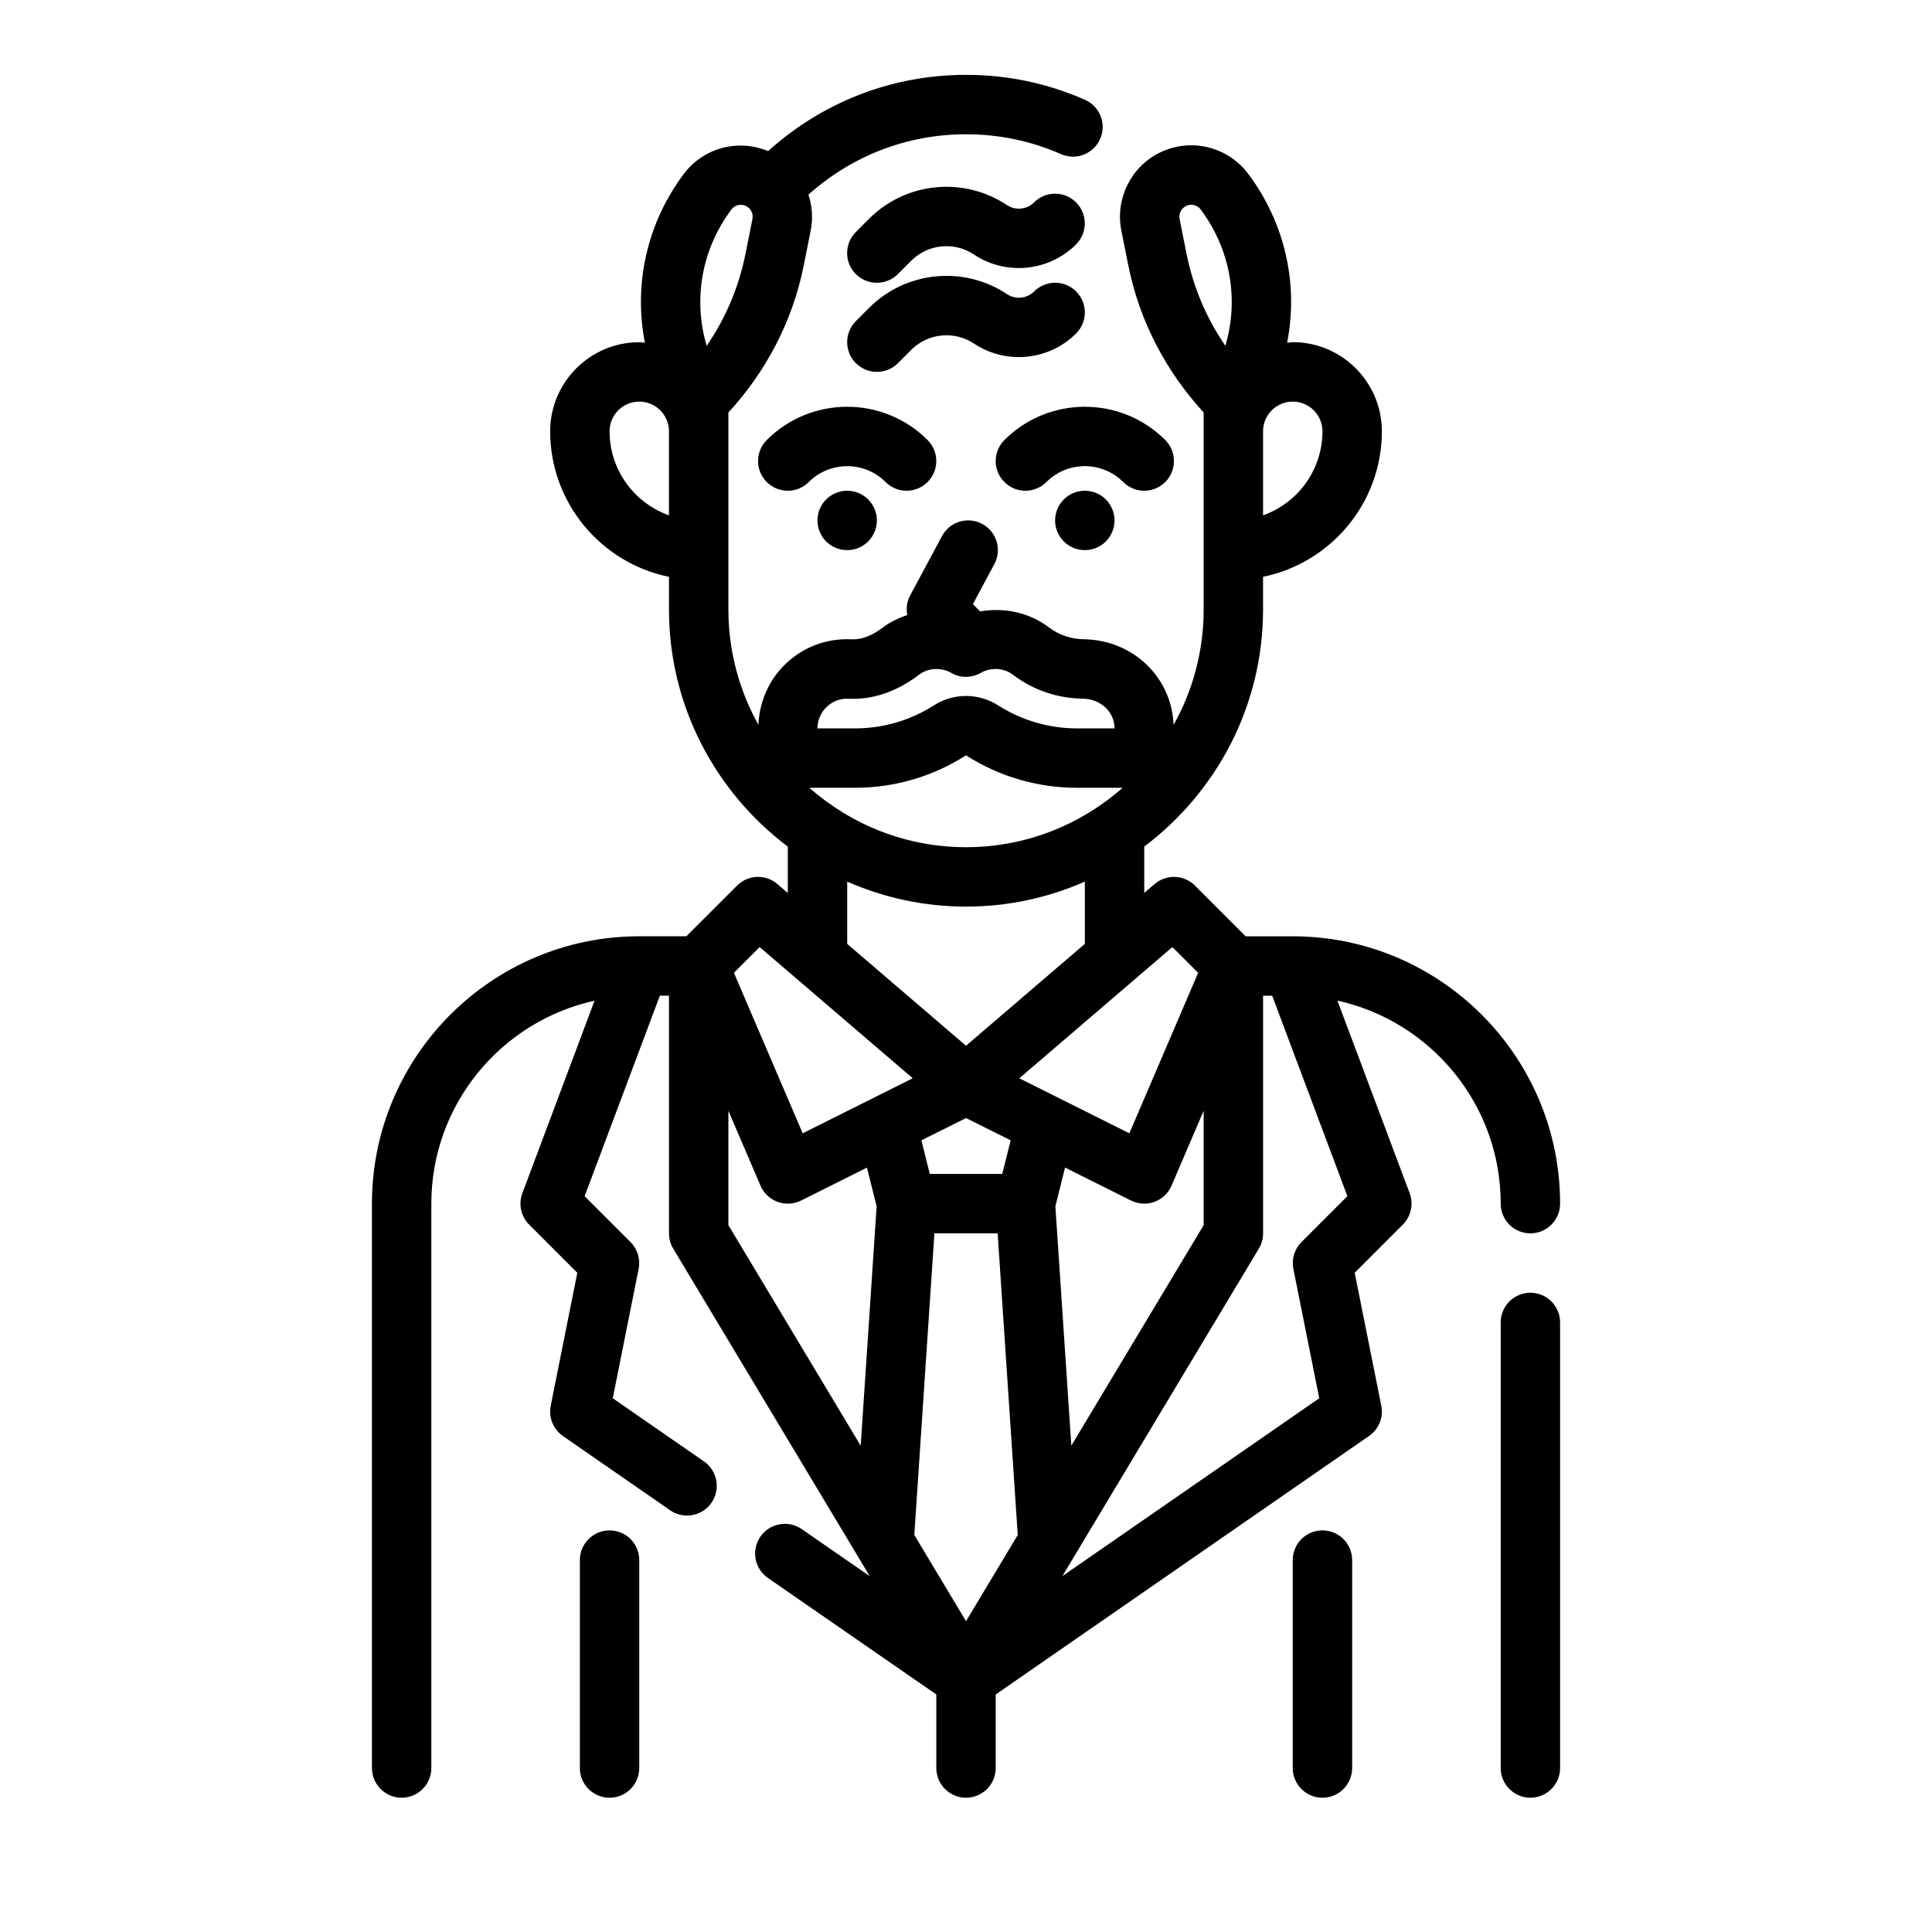
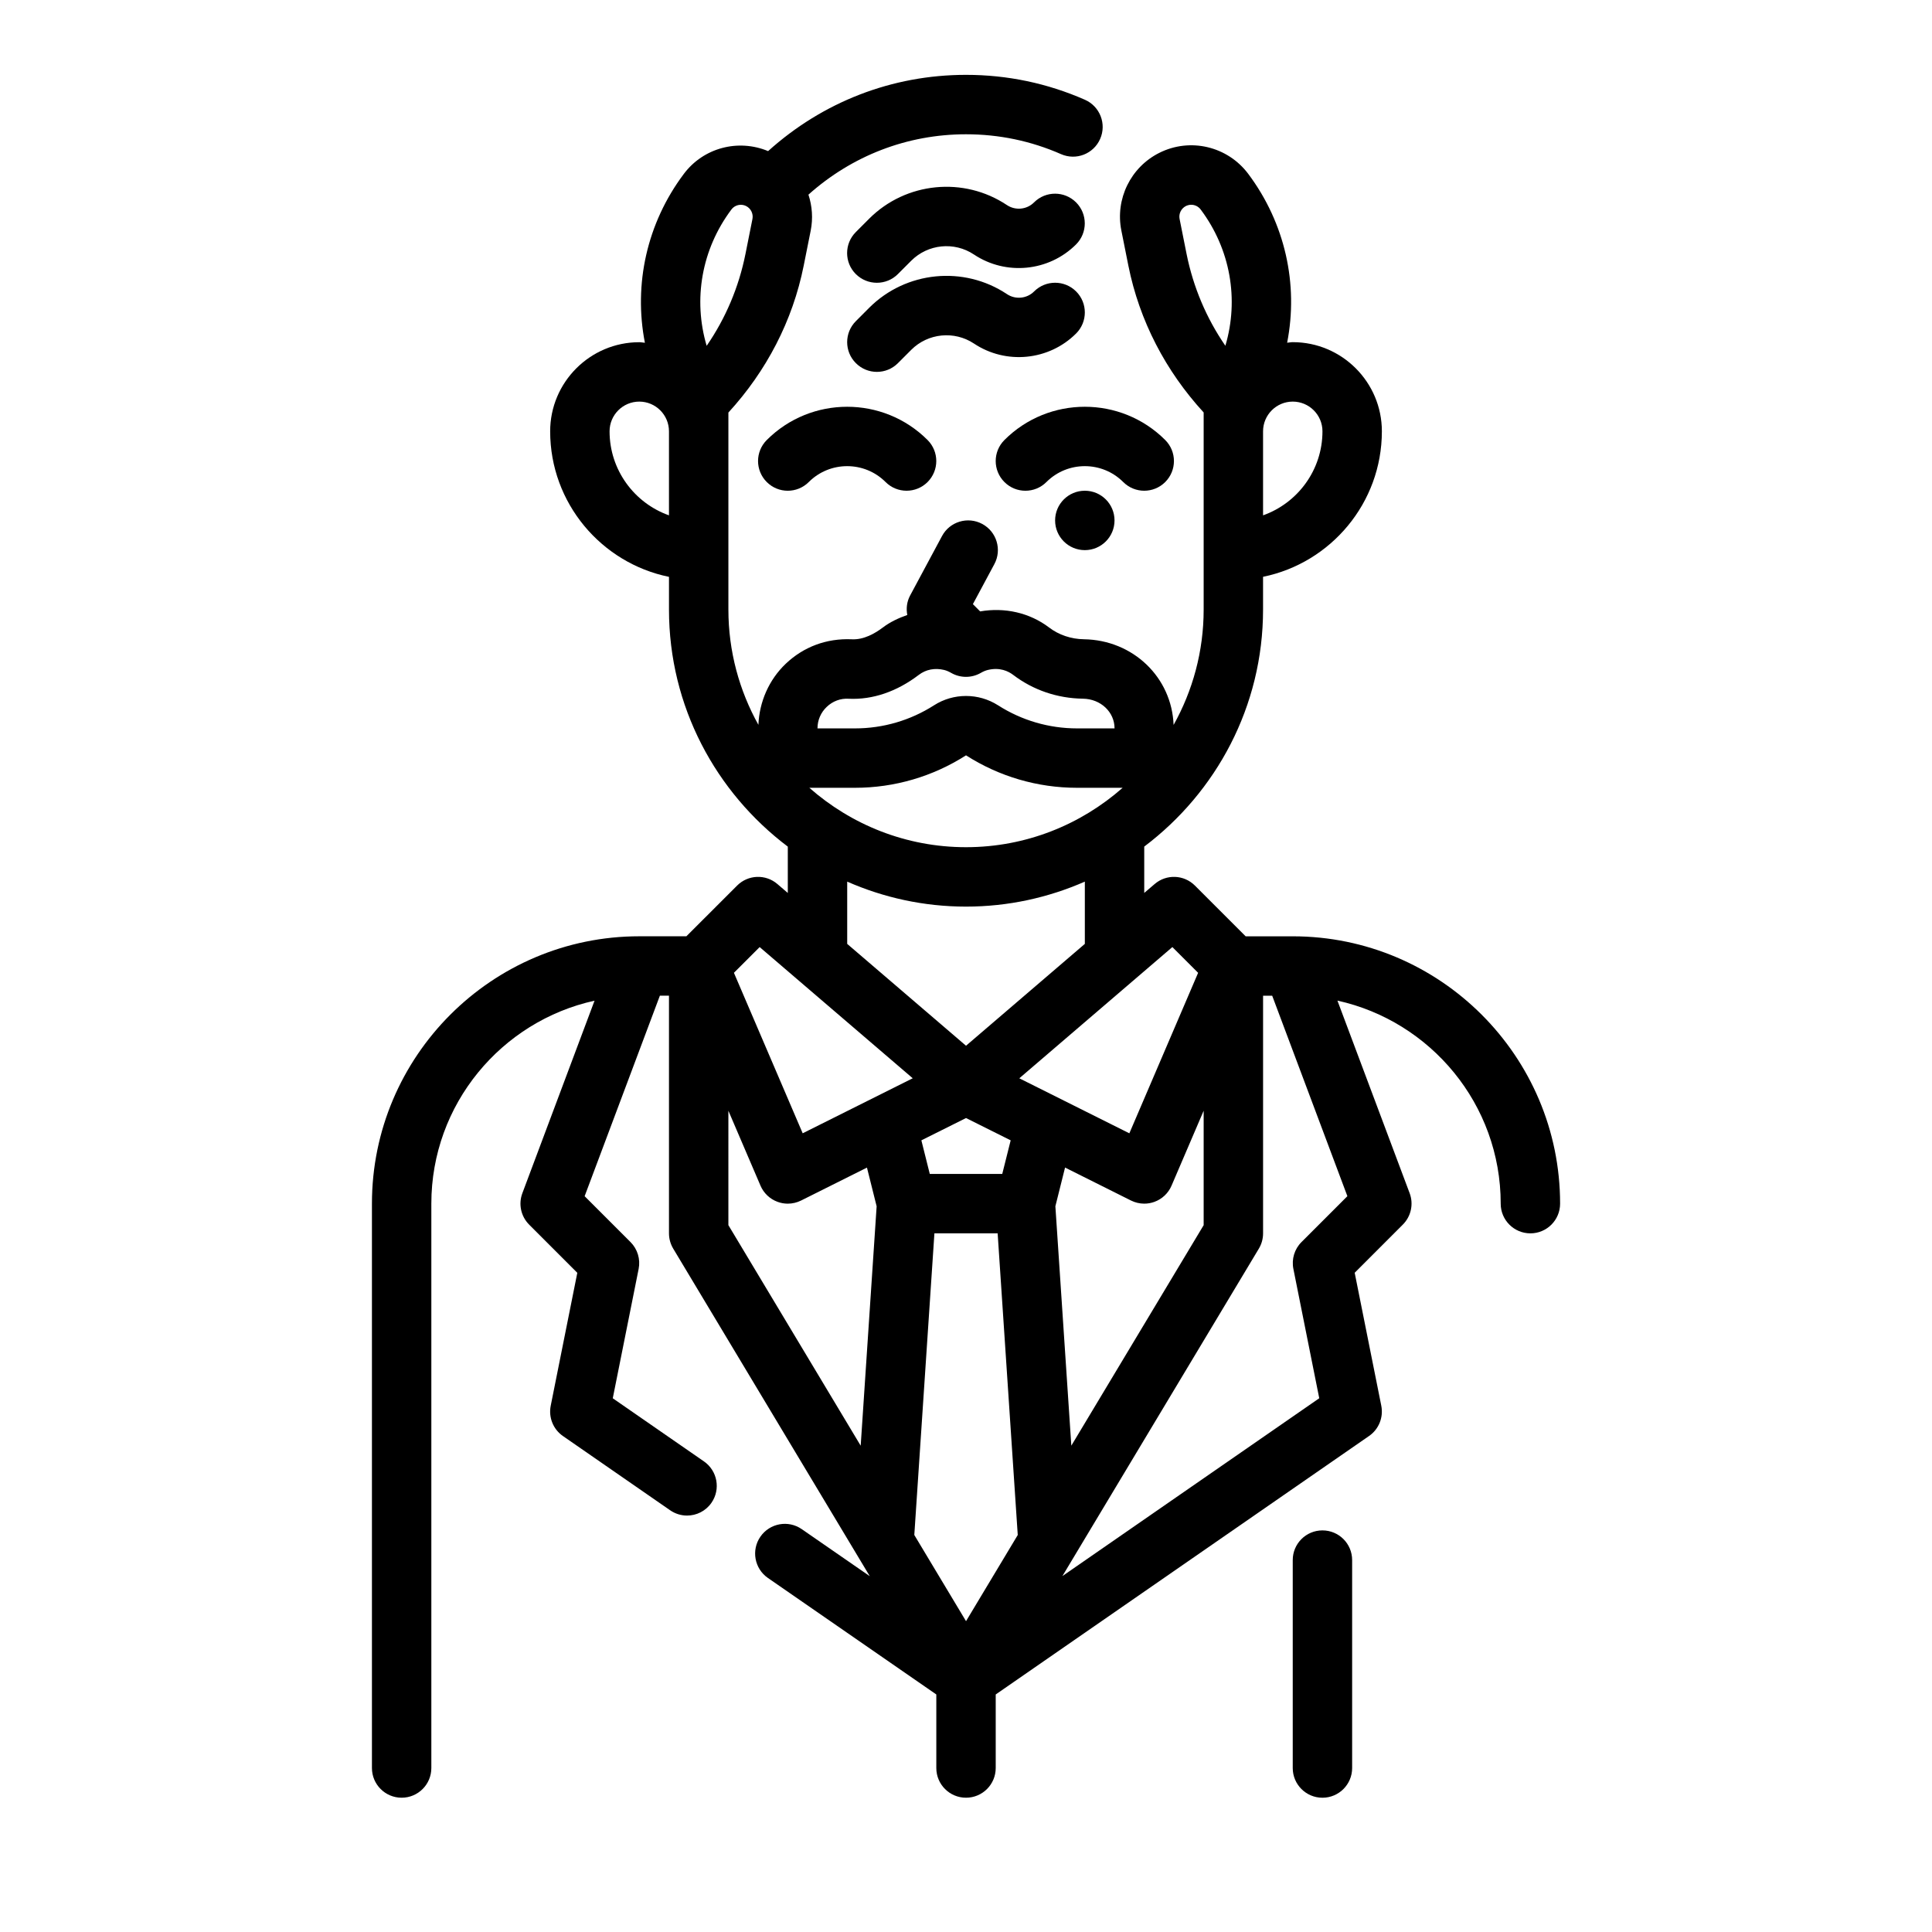
<svg xmlns="http://www.w3.org/2000/svg" fill="#000000" width="800px" height="800px" version="1.1" viewBox="144 144 512 512">
  <g>
    <path d="m447.23 274.05c2.016 0 4.031-0.77 5.566-2.305 3.078-3.078 3.078-8.055 0-11.133-11.746-11.754-30.875-11.754-42.617 0-3.078 3.078-3.078 8.055 0 11.133 3.078 3.078 8.055 3.078 11.133 0 5.613-5.613 14.746-5.613 20.355 0 1.531 1.531 3.547 2.305 5.562 2.305z" />
    <path d="m439.36 281.92c0 4.348-3.523 7.871-7.871 7.871-4.348 0-7.875-3.523-7.875-7.871 0-4.348 3.527-7.871 7.875-7.871 4.348 0 7.871 3.523 7.871 7.871" />
    <path d="m384.25 274.05c2.016 0 4.031-0.77 5.566-2.305 3.078-3.078 3.078-8.055 0-11.133-11.746-11.754-30.875-11.754-42.617 0-3.078 3.078-3.078 8.055 0 11.133 3.078 3.078 8.055 3.078 11.133 0 5.613-5.613 14.746-5.613 20.355 0 1.531 1.531 3.547 2.305 5.562 2.305z" />
-     <path d="m376.38 281.92c0 4.348-3.523 7.871-7.871 7.871-4.348 0-7.875-3.523-7.875-7.871 0-4.348 3.527-7.871 7.875-7.871 4.348 0 7.871 3.523 7.871 7.871" />
    <path d="m402.12 235.05c8.461 5.637 19.852 4.535 27.062-2.676 3.078-3.078 3.078-8.062 0-11.141-3.078-3.07-8.055-3.07-11.133 0-1.914 1.922-4.945 2.219-7.203 0.707-11.445-7.629-26.781-6.086-36.488 3.613l-3.543 3.551c-3.078 3.078-3.078 8.062 0 11.133 1.539 1.543 3.555 2.316 5.57 2.316 2.016 0 4.039-0.77 5.566-2.305l3.543-3.543c4.422-4.426 11.398-5.125 16.625-1.656z" />
    <path d="m376.38 218.94c2.016 0 4.039-0.77 5.566-2.305l3.543-3.543c4.426-4.426 11.398-5.125 16.617-1.645 8.461 5.644 19.852 4.535 27.062-2.676 3.078-3.078 3.078-8.062 0-11.141-3.078-3.07-8.055-3.07-11.133 0-1.914 1.93-4.945 2.219-7.203 0.707-11.445-7.629-26.781-6.094-36.488 3.613l-3.543 3.551c-3.078 3.078-3.078 8.062 0 11.133 1.547 1.535 3.562 2.305 5.578 2.305z" />
    <path d="m541.7 462.98c0 4.344 3.519 7.871 7.871 7.871 4.352 0 7.871-3.527 7.871-7.871 0-39.062-31.781-70.848-70.848-70.848h-12.484l-13.438-13.438c-2.914-2.922-7.574-3.094-10.684-0.41l-2.754 2.352v-12.281c19.074-14.383 31.488-37.148 31.488-62.828v-8.668c17.941-3.66 31.488-19.555 31.488-38.566 0-13.02-10.598-23.617-23.617-23.617-0.512 0-0.984 0.117-1.488 0.148 3.031-15.477-0.512-31.668-10.312-44.754-5.488-7.312-15.391-9.66-23.555-5.566-7.606 3.801-11.738 12.273-10.066 20.594l1.852 9.281c2.93 14.641 9.895 27.961 19.957 38.926v52.234c0 11.09-2.906 21.508-7.965 30.574-0.488-12.594-10.715-22.508-23.781-22.703-3.371-0.047-6.637-1.148-9.195-3.102-5.211-3.953-11.793-5.398-18.293-4.281l-1.922-1.922 5.684-10.598c2.062-3.824 0.621-8.605-3.211-10.66-3.84-2.055-8.613-0.613-10.66 3.219l-8.445 15.742c-0.875 1.629-1.086 3.449-0.754 5.172-2.289 0.797-4.512 1.828-6.488 3.32-1.992 1.512-5.031 3.305-8.266 3.117-6.637-0.285-12.738 1.992-17.461 6.488-4.434 4.219-7 10.086-7.242 16.184-5.043-9.039-7.953-19.461-7.953-30.551v-52.207c10.059-10.973 17.027-24.285 19.957-38.926l1.852-9.273c0.652-3.258 0.395-6.535-0.598-9.547 11.559-10.324 26.184-16 41.766-16 8.754 0 17.223 1.77 25.176 5.266 4 1.754 8.629-0.062 10.367-4.039 1.754-3.977-0.055-8.621-4.039-10.375-9.961-4.375-20.555-6.598-31.504-6.598-19.602 0-37.984 7.172-52.453 20.207-7.918-3.297-17.129-0.906-22.332 6.039-9.809 13.074-13.344 29.277-10.32 44.754-0.504-0.031-0.977-0.148-1.488-0.148-13.02 0-23.617 10.598-23.617 23.617 0 19.004 13.547 34.906 31.488 38.566v8.664c0 25.68 12.414 48.445 31.488 62.828v12.281l-2.754-2.363c-3.117-2.684-7.777-2.504-10.684 0.41l-13.438 13.434h-12.484c-39.07 0-70.848 31.789-70.848 70.848v149.57c0 4.344 3.519 7.871 7.871 7.871 4.352 0 7.871-3.527 7.871-7.871v-149.57c0-26.309 18.547-48.344 43.25-53.781l-19.129 51.02c-1.086 2.891-0.379 6.148 1.801 8.328l12.762 12.77-7.047 35.227c-0.613 3.078 0.652 6.234 3.234 8.023l28.418 19.68c1.371 0.945 2.93 1.402 4.473 1.402 2.496 0 4.953-1.18 6.481-3.394 2.473-3.574 1.582-8.477-1.992-10.957l-24.168-16.734 6.856-34.281c0.512-2.582-0.293-5.25-2.148-7.109l-12.164-12.164 19.938-53.133h2.414v62.977c0 1.426 0.387 2.824 1.125 4.055l52.082 86.797-18.02-12.461c-3.582-2.481-8.477-1.582-10.957 1.992-2.473 3.574-1.582 8.477 1.992 10.949l44.625 30.871v19.492c0 4.344 3.519 7.871 7.871 7.871 4.352 0 7.871-3.527 7.871-7.871v-19.492l98.945-68.504c2.582-1.785 3.848-4.938 3.234-8.023l-7.047-35.227 12.762-12.77c2.18-2.18 2.891-5.441 1.801-8.328l-19.137-51.027c24.715 5.461 43.27 27.488 43.27 53.805zm-47.234-204.68c0 10.266-6.582 19.02-15.742 22.27v-22.27c0-4.336 3.527-7.871 7.871-7.871 4.348 0 7.871 3.535 7.871 7.871zm-37.863-56.277c-0.277-1.387 0.418-2.785 1.676-3.426 0.449-0.219 0.93-0.332 1.402-0.332 0.961 0 1.898 0.441 2.512 1.258 7.887 10.516 10.188 23.828 6.543 36.109-5.023-7.289-8.516-15.539-10.281-24.324zm-118.78-2.492c0.605-0.812 1.543-1.258 2.504-1.258 0.473 0 0.953 0.109 1.402 0.332 1.258 0.629 1.953 2.039 1.676 3.434l-1.852 9.281c-1.762 8.793-5.258 17.035-10.281 24.324-3.641-12.277-1.344-25.59 6.551-36.113zm-32.281 58.77c0-4.336 3.527-7.871 7.871-7.871s7.871 3.535 7.871 7.871v22.27c-9.16-3.25-15.742-12.004-15.742-22.27zm94.465 181.99 11.832 5.91-2.231 8.902h-19.207l-2.227-8.902zm-8.379 30.559h16.758l5.328 79.941-13.707 22.836-13.707-22.844zm36.285 56.262-4.227-63.441 2.566-10.258 17.461 8.73c1.105 0.551 2.32 0.836 3.523 0.836 0.914 0 1.828-0.156 2.707-0.48 2.039-0.746 3.676-2.297 4.527-4.289l8.512-19.855v30.324zm26.777-132.13 6.824 6.824-18.223 42.531-29.164-14.578zm-54.684-50.812c8.793 5.625 18.961 8.602 29.395 8.602h12.113c-11.098 9.77-25.609 15.742-41.516 15.742-15.91 0-30.418-5.977-41.516-15.742h12.113c10.445 0 20.617-2.977 29.41-8.602zm-36.914-12.84c1.566-1.504 3.668-2.305 5.832-2.156 6.312 0.301 12.723-1.875 18.562-6.32 1.891-1.449 4.266-1.906 6.723-1.309 0.598 0.148 1.219 0.41 1.844 0.77 2.449 1.41 5.441 1.41 7.887 0 0.621-0.363 1.242-0.621 1.844-0.77 3.156-0.762 5.398 0.301 6.723 1.309 5.289 4.023 11.676 6.203 18.477 6.305 4.707 0.062 8.383 3.523 8.383 7.871h-9.965c-7.414 0-14.648-2.117-20.906-6.117-5.172-3.305-11.832-3.297-16.973 0-6.262 4-13.496 6.117-20.91 6.117h-9.969c0-2.172 0.867-4.203 2.449-5.699zm5.426 46.309c9.648 4.238 20.293 6.621 31.488 6.621s21.836-2.387 31.488-6.621v16.5l-31.488 26.992-31.488-26.992zm-23.199 17.344 40.566 34.77-29.164 14.578-18.223-42.531zm-8.289 43.375 8.508 19.852c0.852 1.992 2.488 3.543 4.527 4.289 0.883 0.324 1.793 0.484 2.707 0.484 1.203 0 2.418-0.285 3.519-0.828l17.461-8.73 2.566 10.258-4.227 63.441-35.062-58.449zm149.73 41.91 6.856 34.281-68.07 47.129 52.066-86.781c0.73-1.219 1.117-2.617 1.117-4.043v-62.977h2.418l19.926 53.121-12.164 12.164c-1.859 1.855-2.668 4.523-2.148 7.106z" />
-     <path d="m549.57 486.59c-4.352 0-7.871 3.527-7.871 7.871v118.08c0 4.344 3.519 7.871 7.871 7.871 4.352 0 7.871-3.527 7.871-7.871v-118.08c0-4.344-3.516-7.871-7.871-7.871z" />
    <path d="m494.46 549.57c-4.352 0-7.871 3.527-7.871 7.871v55.105c0 4.344 3.519 7.871 7.871 7.871 4.352 0 7.871-3.527 7.871-7.871v-55.105c0.004-4.344-3.516-7.871-7.871-7.871z" />
-     <path d="m305.54 549.57c-4.352 0-7.871 3.527-7.871 7.871v55.105c0 4.344 3.519 7.871 7.871 7.871 4.352 0 7.871-3.527 7.871-7.871v-55.105c0-4.344-3.519-7.871-7.871-7.871z" />
  </g>
</svg>